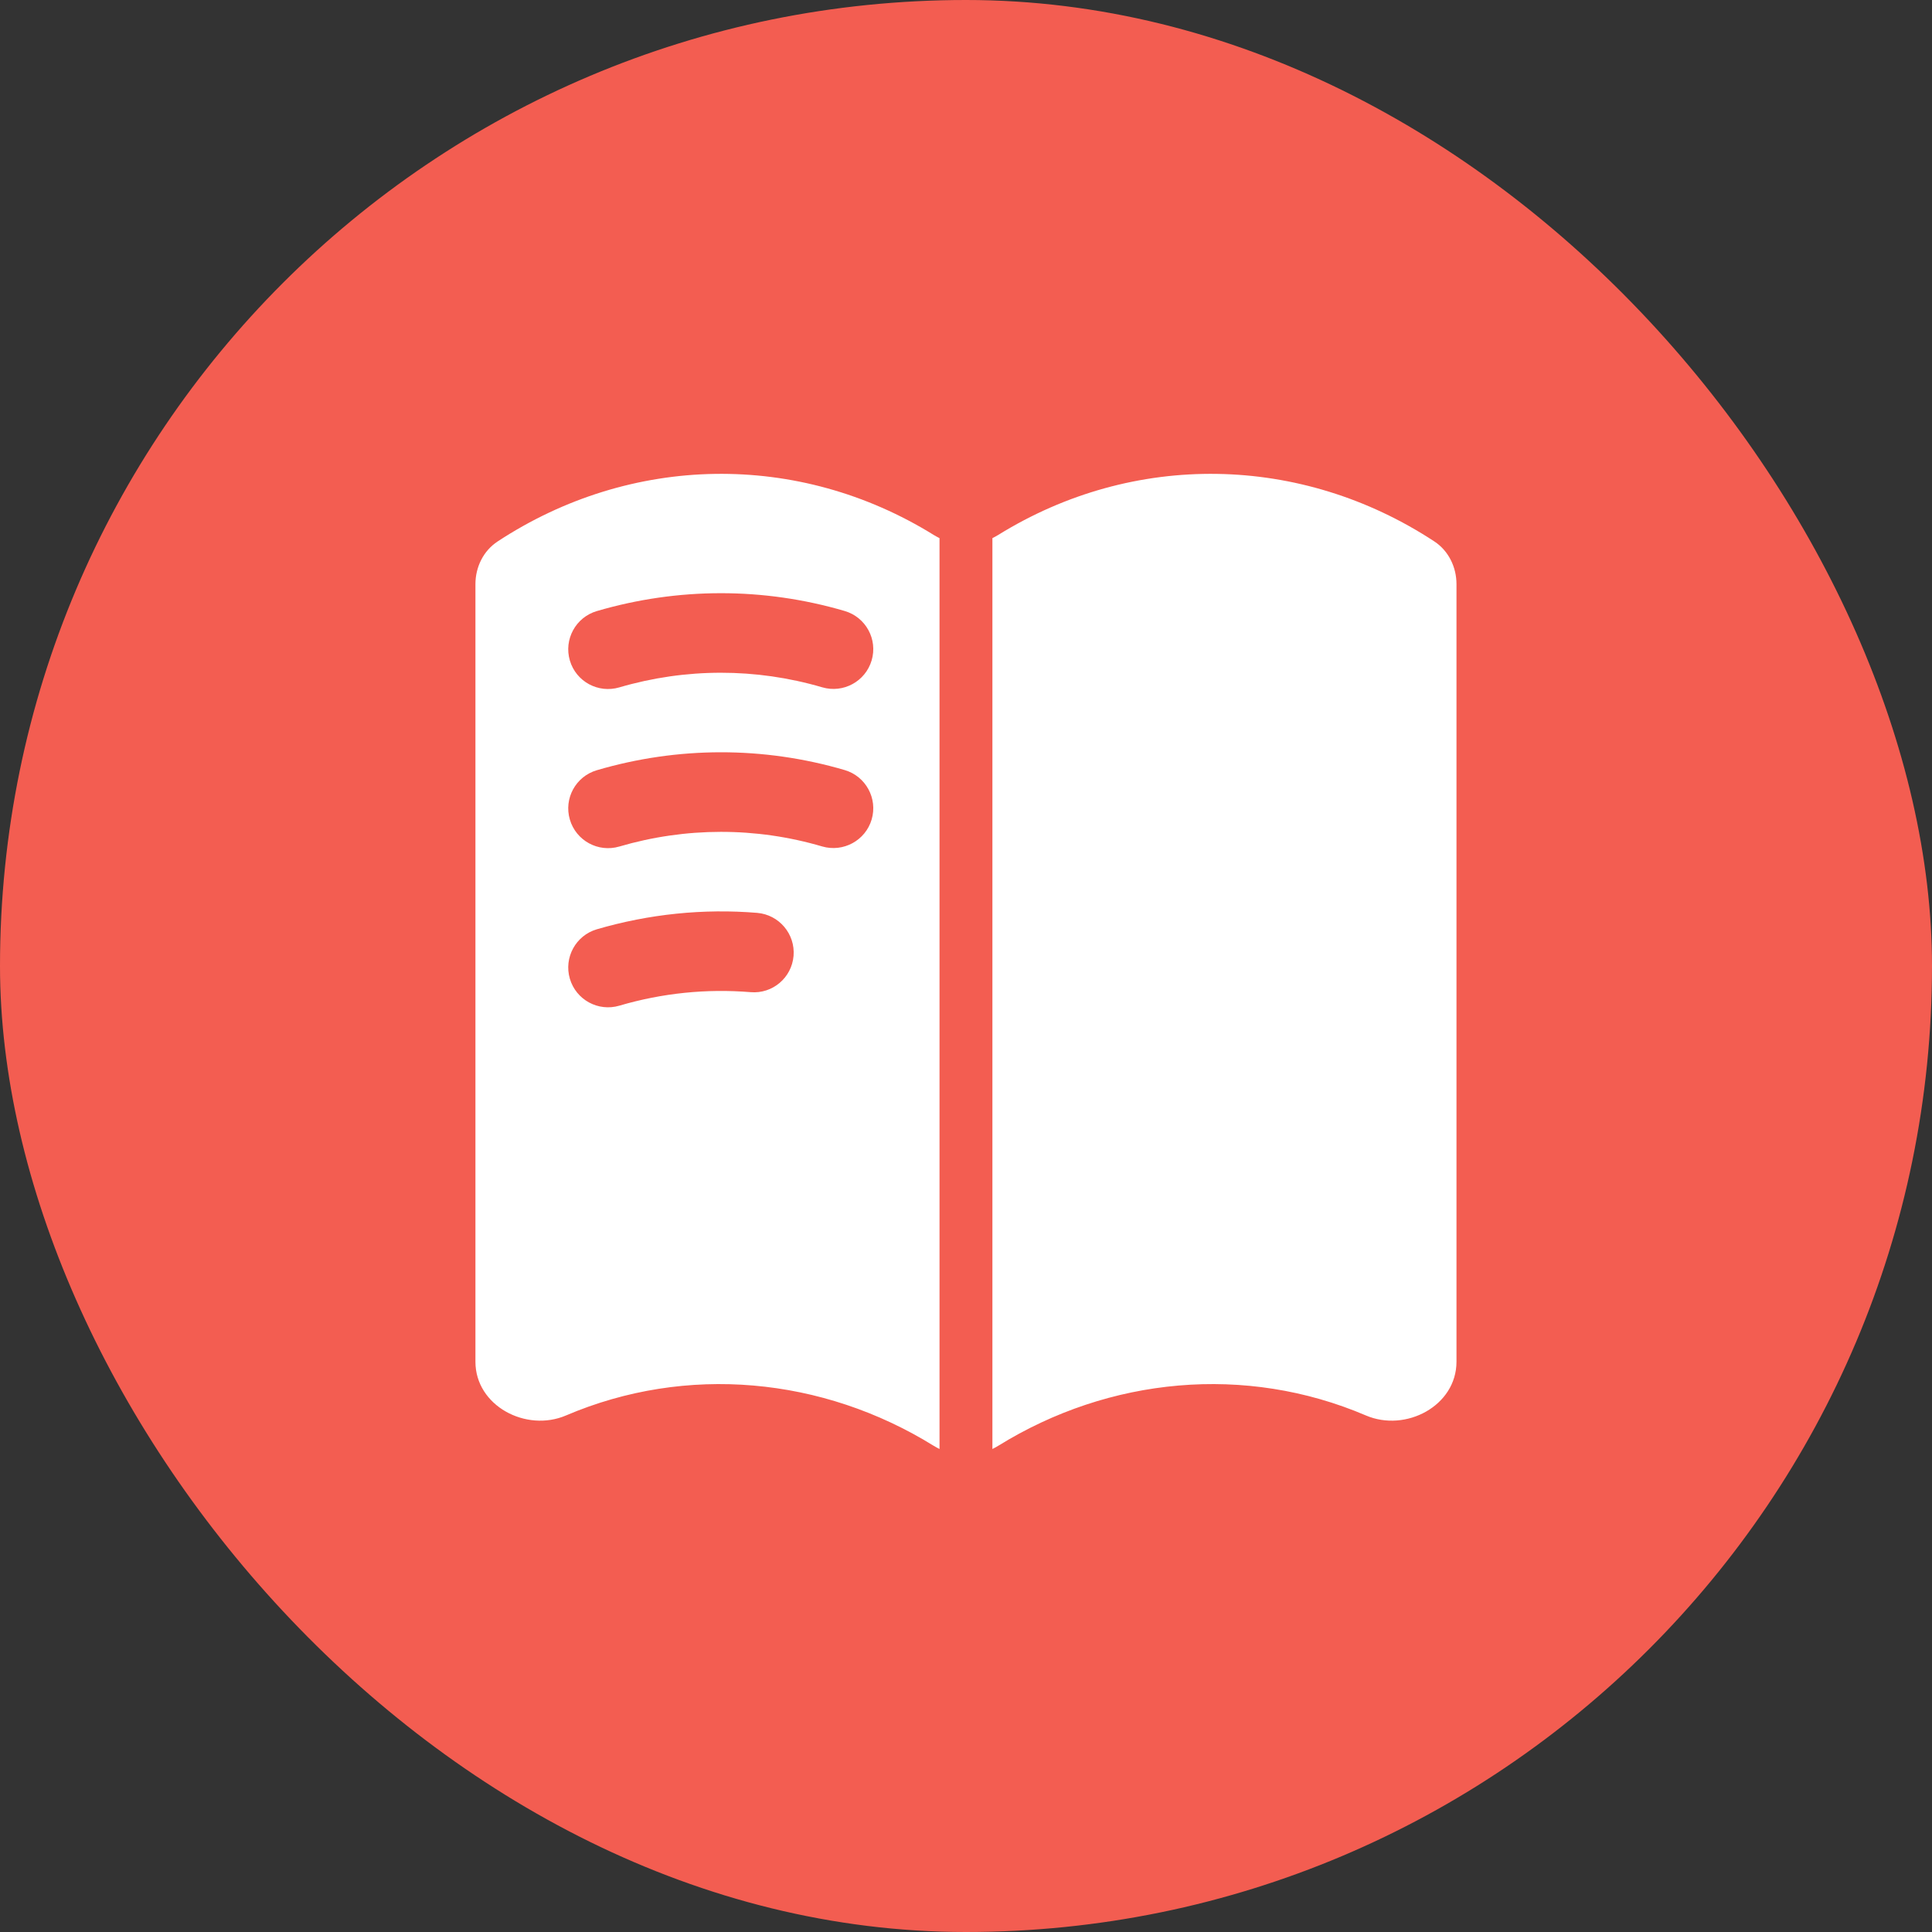
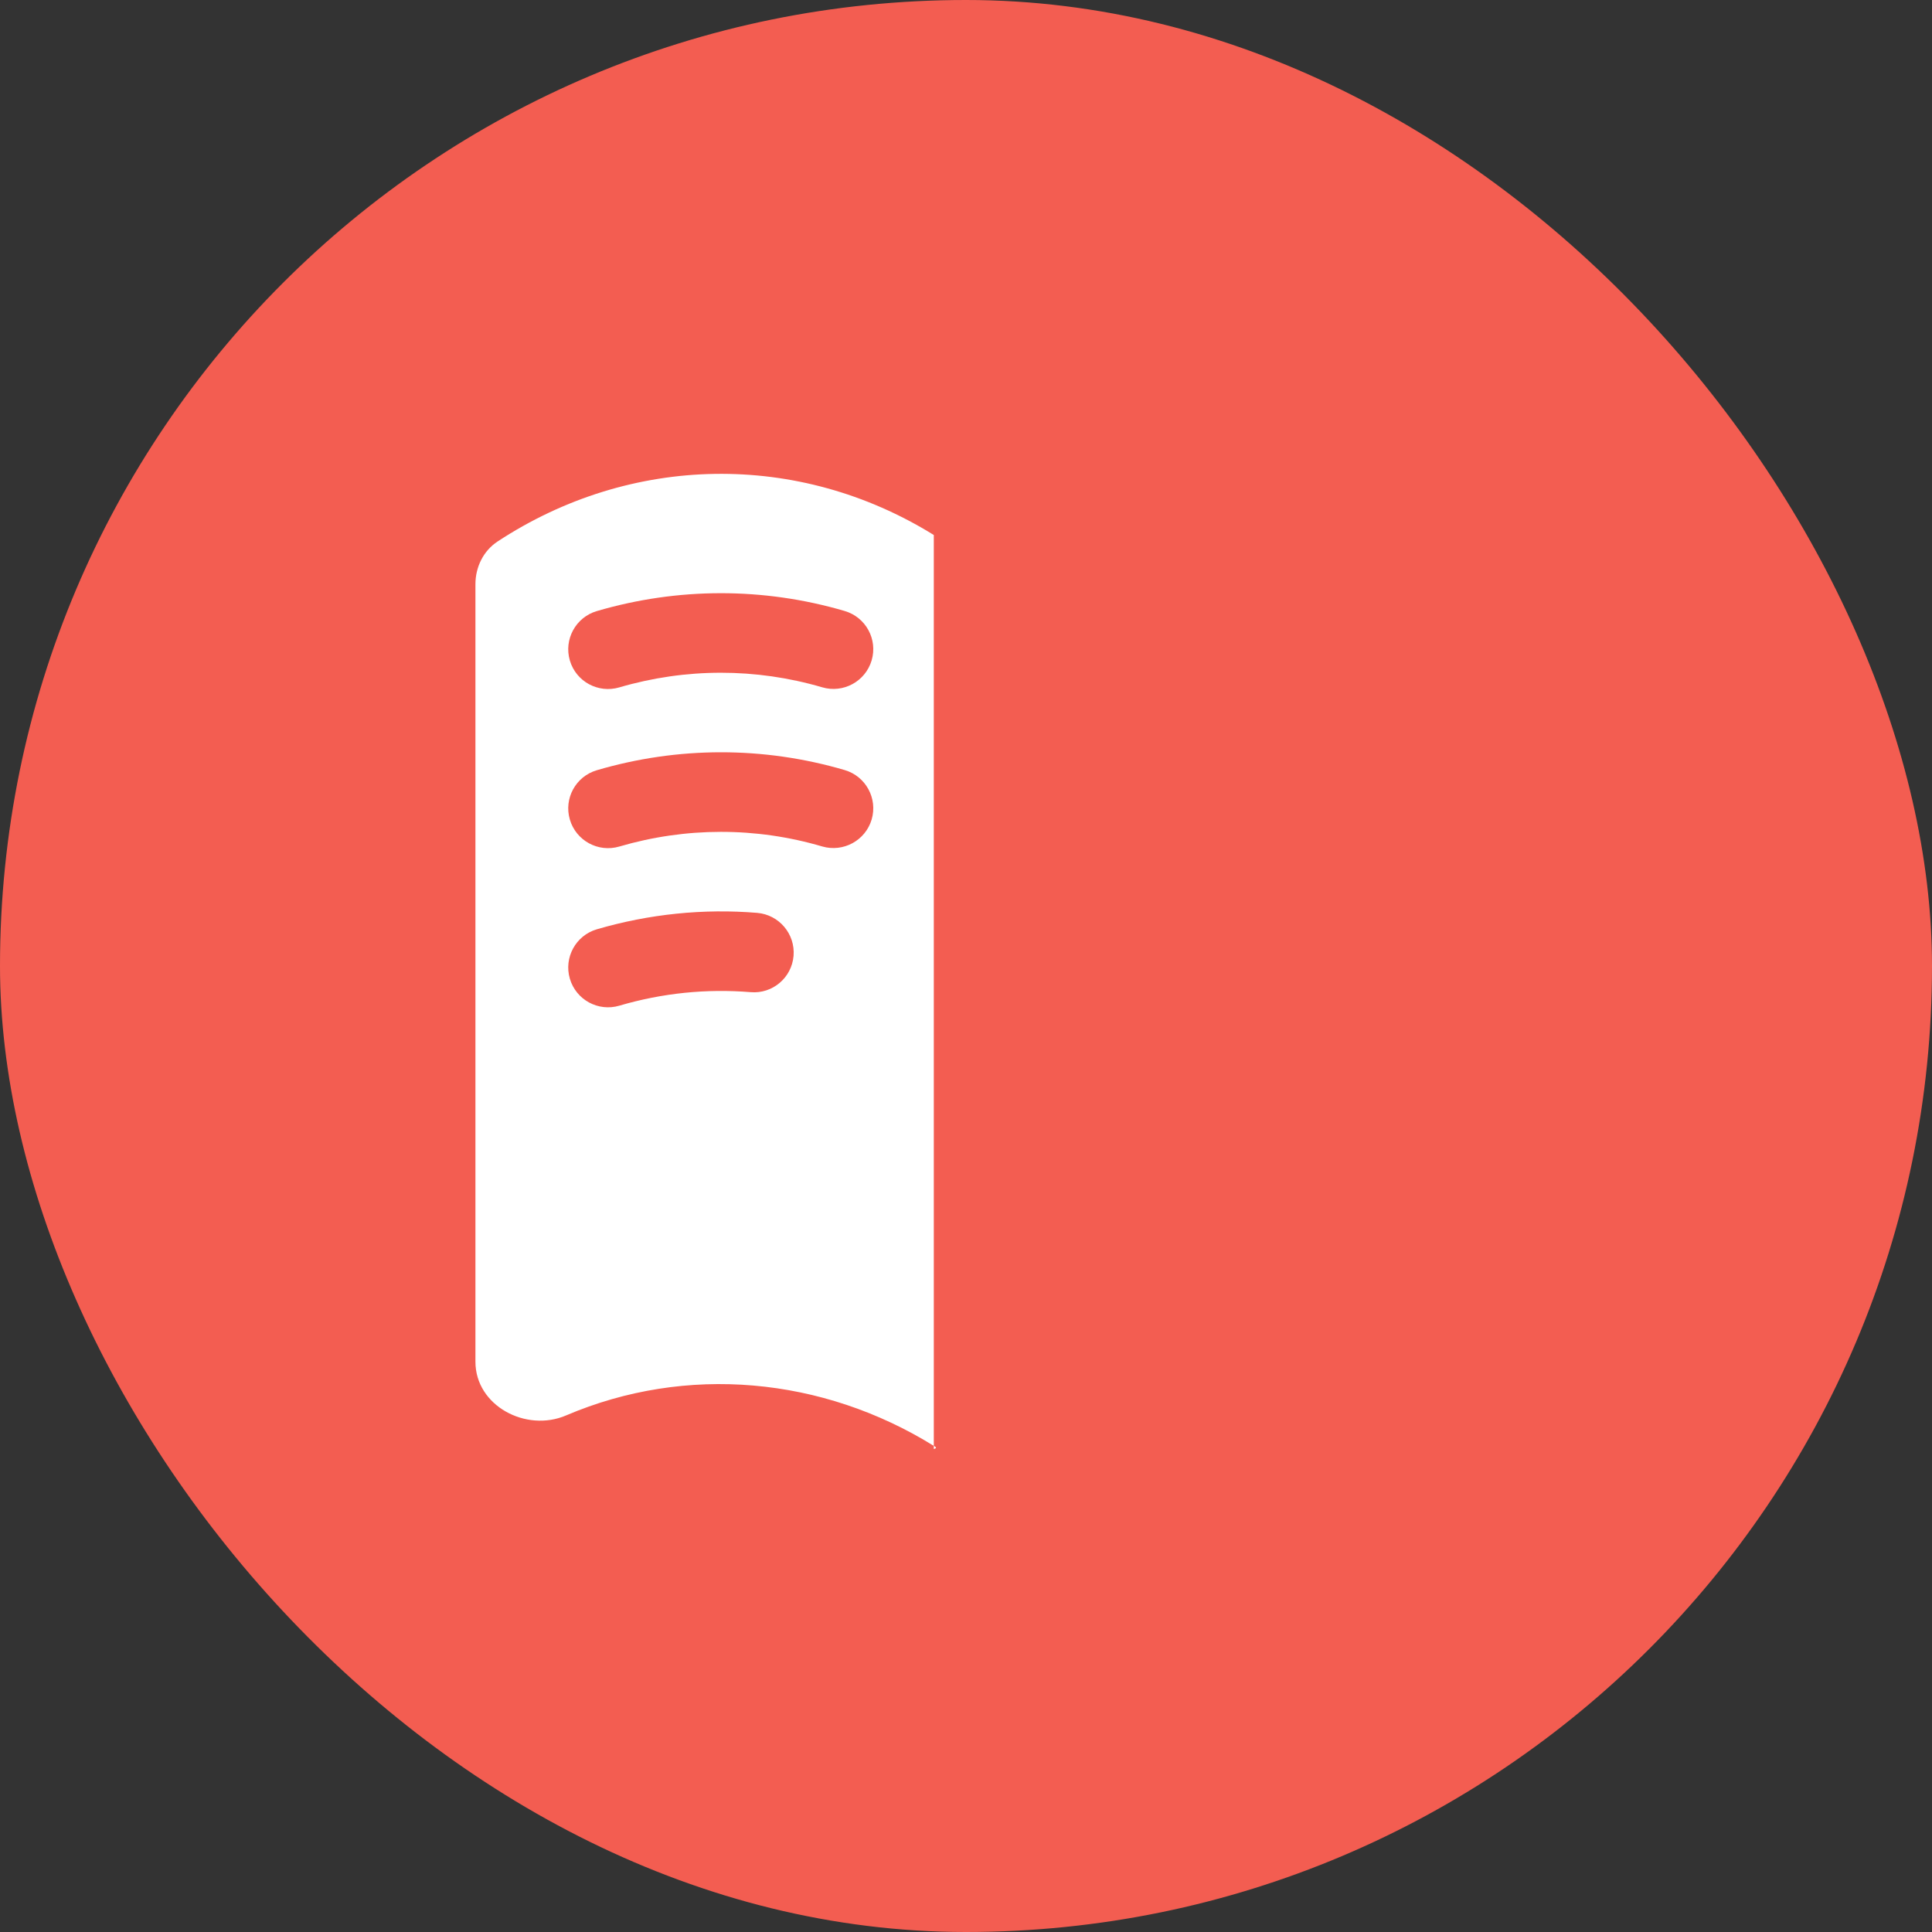
<svg xmlns="http://www.w3.org/2000/svg" width="24" height="24" viewBox="0 0 24 24" fill="none">
  <rect x="0" y="0" width="24" height="24" fill="#333333" stroke="none" />
  <rect width="24" height="24" rx="12" fill="#F35D51" />
-   <path d="M12.328 18C12.352 17.988 12.376 17.975 12.399 17.961C13.78 17.105 15.473 16.945 16.967 17.583C17.464 17.796 18.093 17.463 18.093 16.916V7.257C18.093 7.044 17.994 6.842 17.818 6.726C16.162 5.639 14.083 5.602 12.399 6.646C12.376 6.66 12.352 6.673 12.328 6.685V18Z" fill="white" />
-   <path fill-rule="evenodd" clip-rule="evenodd" d="M11.6 6.646C11.623 6.66 11.647 6.673 11.671 6.685V18C11.647 17.988 11.623 17.975 11.6 17.961C10.219 17.105 8.527 16.945 7.032 17.583C6.535 17.796 5.906 17.463 5.906 16.916V7.257C5.906 7.044 6.005 6.842 6.182 6.726C7.838 5.639 9.916 5.602 11.6 6.646ZM10.214 8.538C9.389 8.296 8.518 8.297 7.693 8.539C7.431 8.616 7.156 8.467 7.079 8.205C7.002 7.943 7.152 7.668 7.414 7.591C8.42 7.296 9.484 7.294 10.493 7.59C10.755 7.667 10.905 7.941 10.828 8.203C10.751 8.465 10.476 8.615 10.214 8.538ZM10.214 10.515C9.389 10.272 8.518 10.274 7.693 10.516C7.431 10.593 7.156 10.443 7.079 10.181C7.002 9.919 7.152 9.645 7.414 9.568C8.42 9.272 9.484 9.27 10.493 9.566C10.755 9.643 10.905 9.918 10.828 10.18C10.751 10.441 10.476 10.591 10.214 10.515ZM7.693 12.493C8.226 12.336 8.778 12.28 9.325 12.325C9.597 12.348 9.835 12.146 9.858 11.874C9.88 11.602 9.678 11.363 9.406 11.34C8.738 11.285 8.064 11.354 7.414 11.544C7.152 11.621 7.002 11.896 7.079 12.158C7.156 12.42 7.431 12.57 7.693 12.493Z" fill="white" />
+   <path fill-rule="evenodd" clip-rule="evenodd" d="M11.6 6.646V18C11.647 17.988 11.623 17.975 11.6 17.961C10.219 17.105 8.527 16.945 7.032 17.583C6.535 17.796 5.906 17.463 5.906 16.916V7.257C5.906 7.044 6.005 6.842 6.182 6.726C7.838 5.639 9.916 5.602 11.6 6.646ZM10.214 8.538C9.389 8.296 8.518 8.297 7.693 8.539C7.431 8.616 7.156 8.467 7.079 8.205C7.002 7.943 7.152 7.668 7.414 7.591C8.42 7.296 9.484 7.294 10.493 7.59C10.755 7.667 10.905 7.941 10.828 8.203C10.751 8.465 10.476 8.615 10.214 8.538ZM10.214 10.515C9.389 10.272 8.518 10.274 7.693 10.516C7.431 10.593 7.156 10.443 7.079 10.181C7.002 9.919 7.152 9.645 7.414 9.568C8.42 9.272 9.484 9.27 10.493 9.566C10.755 9.643 10.905 9.918 10.828 10.18C10.751 10.441 10.476 10.591 10.214 10.515ZM7.693 12.493C8.226 12.336 8.778 12.28 9.325 12.325C9.597 12.348 9.835 12.146 9.858 11.874C9.88 11.602 9.678 11.363 9.406 11.34C8.738 11.285 8.064 11.354 7.414 11.544C7.152 11.621 7.002 11.896 7.079 12.158C7.156 12.42 7.431 12.57 7.693 12.493Z" fill="white" />
</svg>